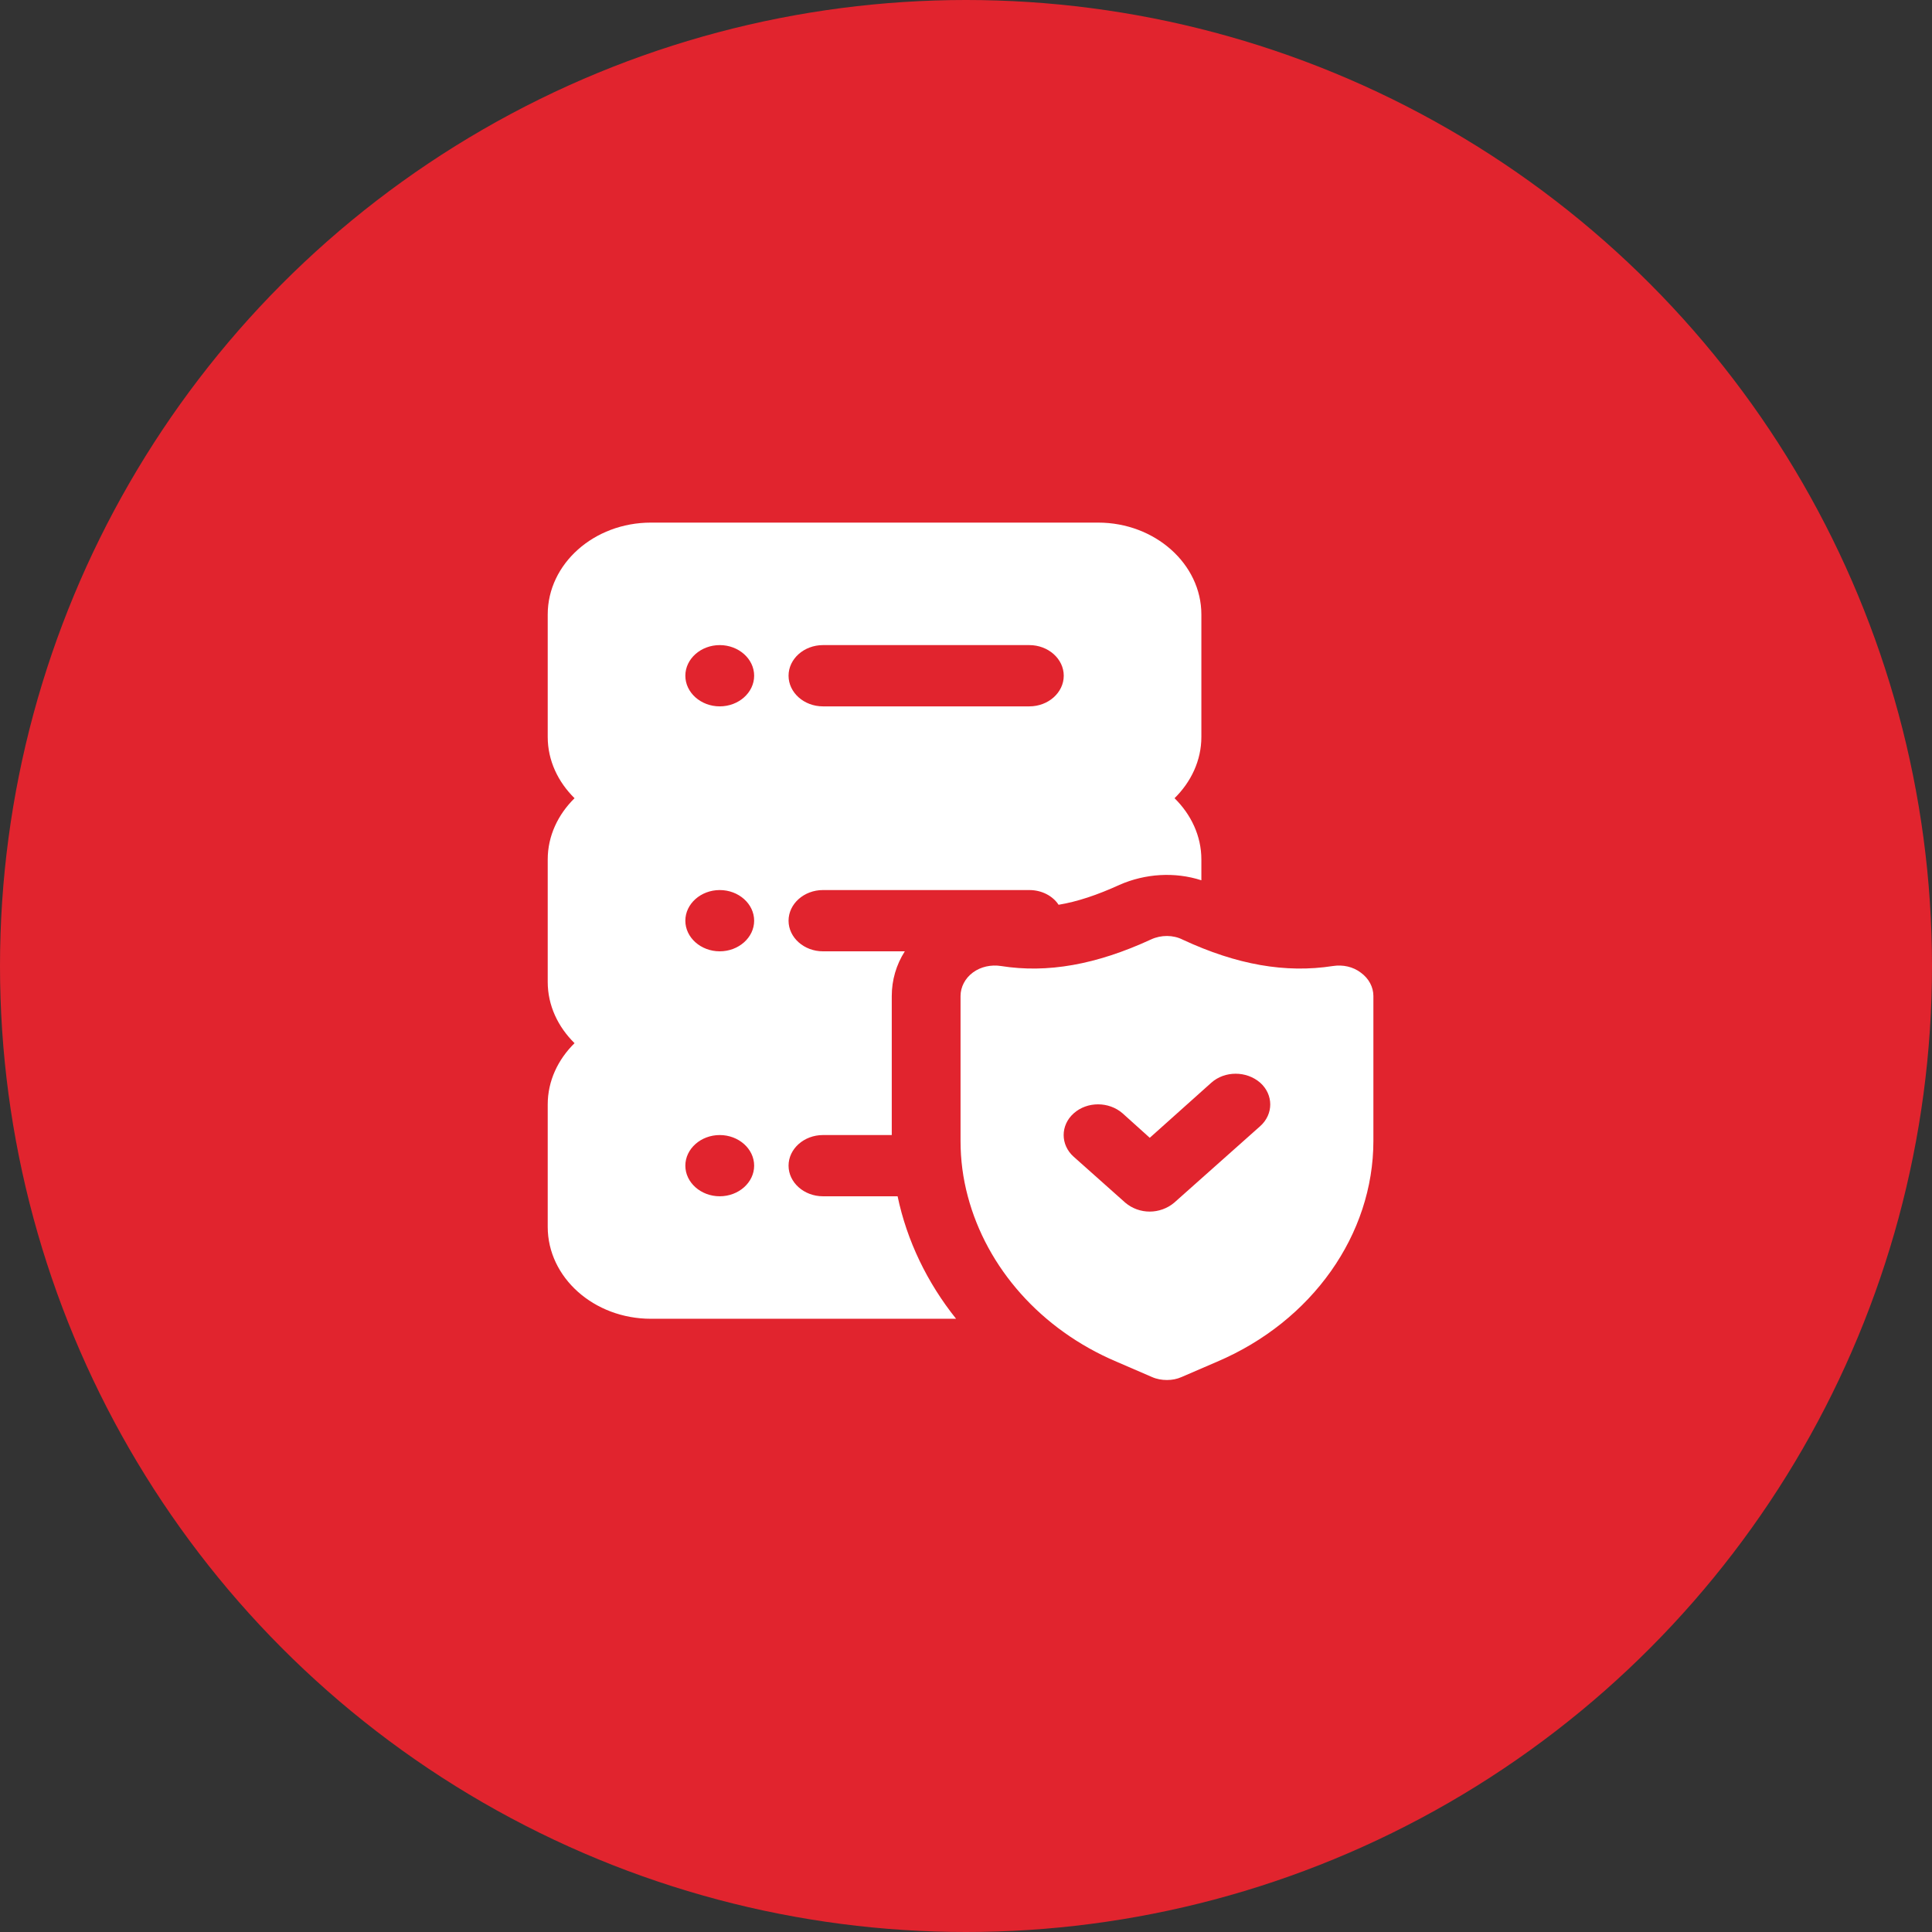
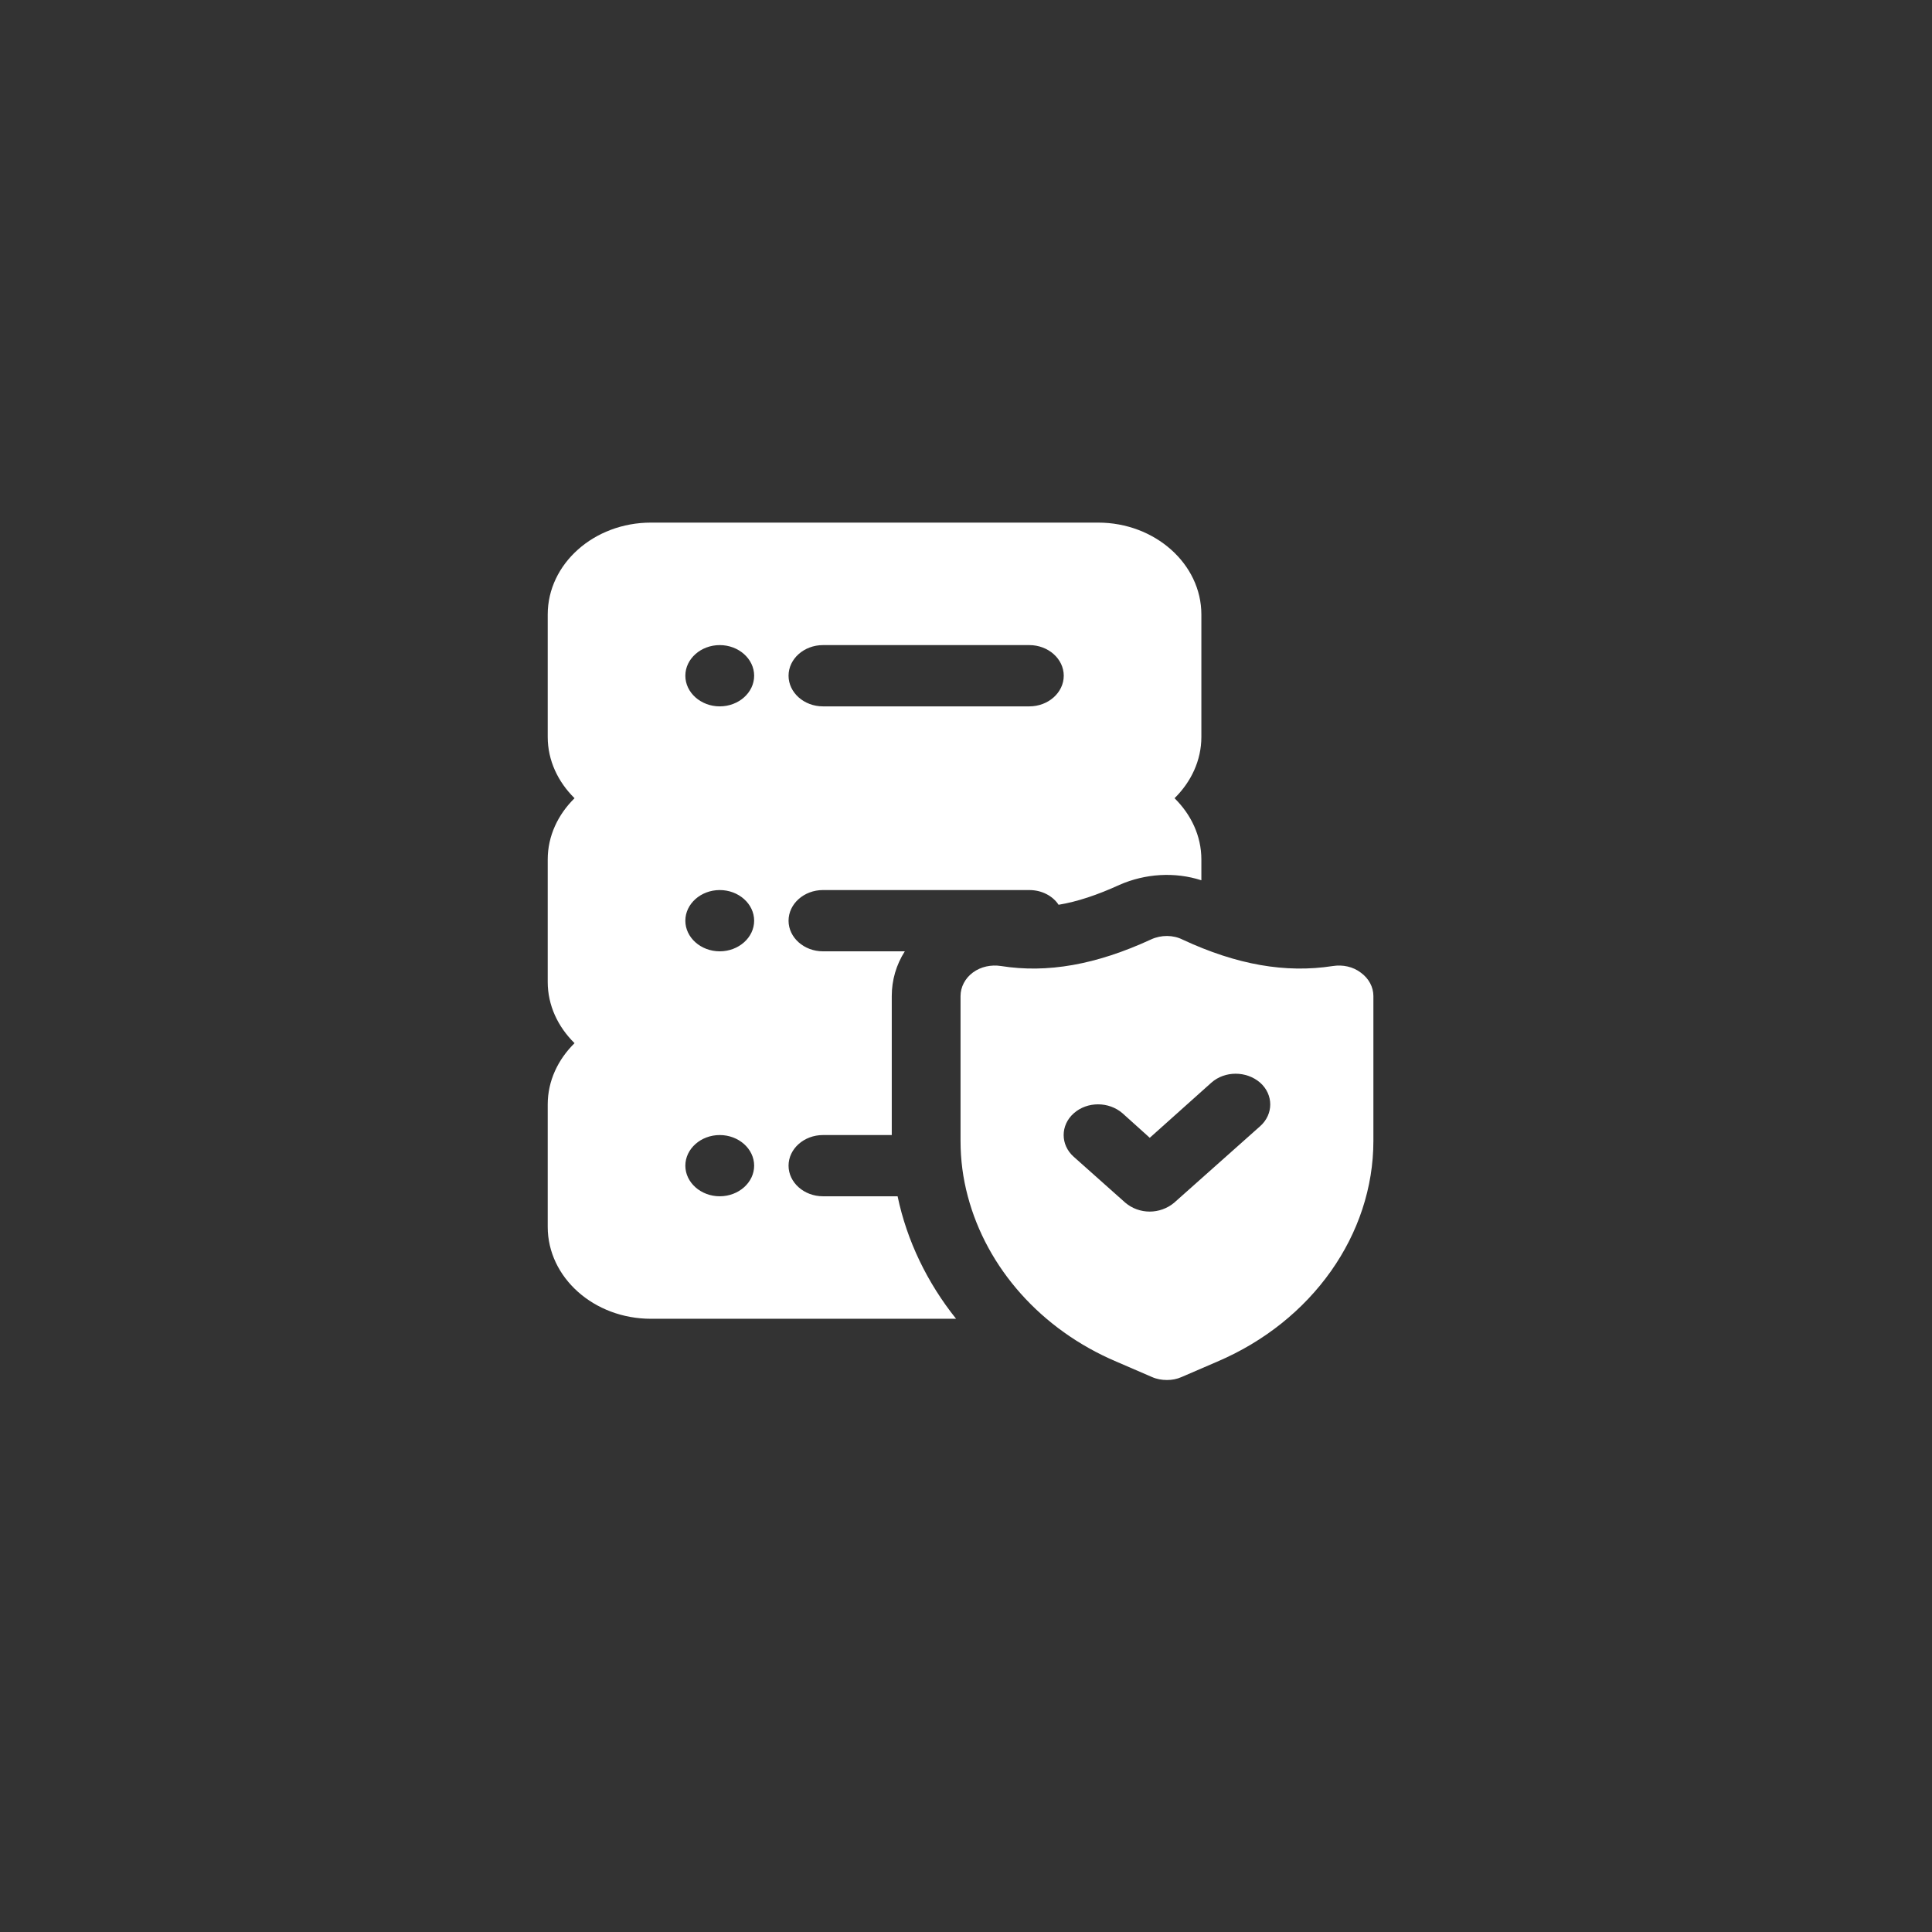
<svg xmlns="http://www.w3.org/2000/svg" width="52" height="52" viewBox="0 0 52 52" fill="none">
  <rect x="0" y="0" width="52" height="52" fill="#333333" stroke="none" />
-   <circle cx="26" cy="26" r="26" fill="#E1242E" />
  <path d="M36.631 26.182C36.418 26.017 36.14 25.959 35.872 26.001C34.603 26.198 33.288 25.968 31.835 25.292C31.576 25.16 31.251 25.16 30.983 25.284C29.501 25.968 28.187 26.198 26.946 26.001C26.677 25.959 26.4 26.017 26.187 26.174C25.974 26.33 25.853 26.569 25.853 26.808V30.707C25.853 31.218 25.918 31.712 26.048 32.198C26.557 34.119 28.011 35.784 30.048 36.649L31.002 37.061C31.131 37.119 31.27 37.143 31.409 37.143C31.548 37.143 31.677 37.119 31.807 37.061L32.761 36.649C35.316 35.561 36.965 33.228 36.965 30.707V26.808C36.965 26.569 36.844 26.338 36.631 26.182ZM33.918 30.311L31.603 32.371C31.418 32.528 31.177 32.61 30.946 32.61C30.705 32.61 30.474 32.528 30.288 32.371L28.9 31.135C28.538 30.814 28.538 30.286 28.9 29.965C29.261 29.643 29.844 29.643 30.214 29.965L30.946 30.624L32.603 29.141C32.964 28.819 33.548 28.819 33.918 29.141C34.279 29.462 34.279 29.99 33.918 30.311ZM32.335 16.539C32.335 15.179 31.085 14.066 29.557 14.066H17.52C15.983 14.066 14.742 15.179 14.742 16.539V19.836C14.742 20.47 15.02 21.047 15.464 21.484C15.02 21.921 14.742 22.498 14.742 23.132V26.429C14.742 27.064 15.02 27.641 15.464 28.077C15.02 28.514 14.742 29.091 14.742 29.726V33.022C14.742 34.382 15.983 35.495 17.52 35.495H25.733C24.955 34.522 24.409 33.393 24.159 32.198H22.15C21.64 32.198 21.224 31.827 21.224 31.374C21.224 30.921 21.64 30.55 22.15 30.55H24.002V26.808C24.002 26.38 24.122 25.967 24.353 25.605H22.15C21.64 25.605 21.224 25.234 21.224 24.781C21.224 24.327 21.64 23.956 22.15 23.956H27.705C28.039 23.956 28.335 24.113 28.492 24.352C28.992 24.27 29.538 24.088 30.131 23.816C30.826 23.511 31.622 23.462 32.335 23.693V23.132C32.335 22.498 32.057 21.921 31.613 21.484C32.057 21.047 32.335 20.47 32.335 19.835L32.335 16.539ZM19.372 32.198C18.863 32.198 18.446 31.827 18.446 31.374C18.446 30.921 18.863 30.55 19.372 30.55C19.881 30.55 20.298 30.921 20.298 31.374C20.298 31.827 19.881 32.198 19.372 32.198ZM19.372 25.605C18.863 25.605 18.446 25.234 18.446 24.781C18.446 24.327 18.863 23.956 19.372 23.956C19.881 23.956 20.298 24.327 20.298 24.781C20.298 25.234 19.881 25.605 19.372 25.605ZM19.372 19.012C18.863 19.012 18.446 18.641 18.446 18.187C18.446 17.734 18.863 17.363 19.372 17.363C19.881 17.363 20.298 17.734 20.298 18.187C20.298 18.641 19.881 19.012 19.372 19.012ZM27.705 19.012H22.15C21.64 19.012 21.224 18.641 21.224 18.187C21.224 17.734 21.64 17.363 22.15 17.363H27.705C28.214 17.363 28.631 17.734 28.631 18.187C28.631 18.641 28.214 19.012 27.705 19.012Z" fill="white" />
</svg>